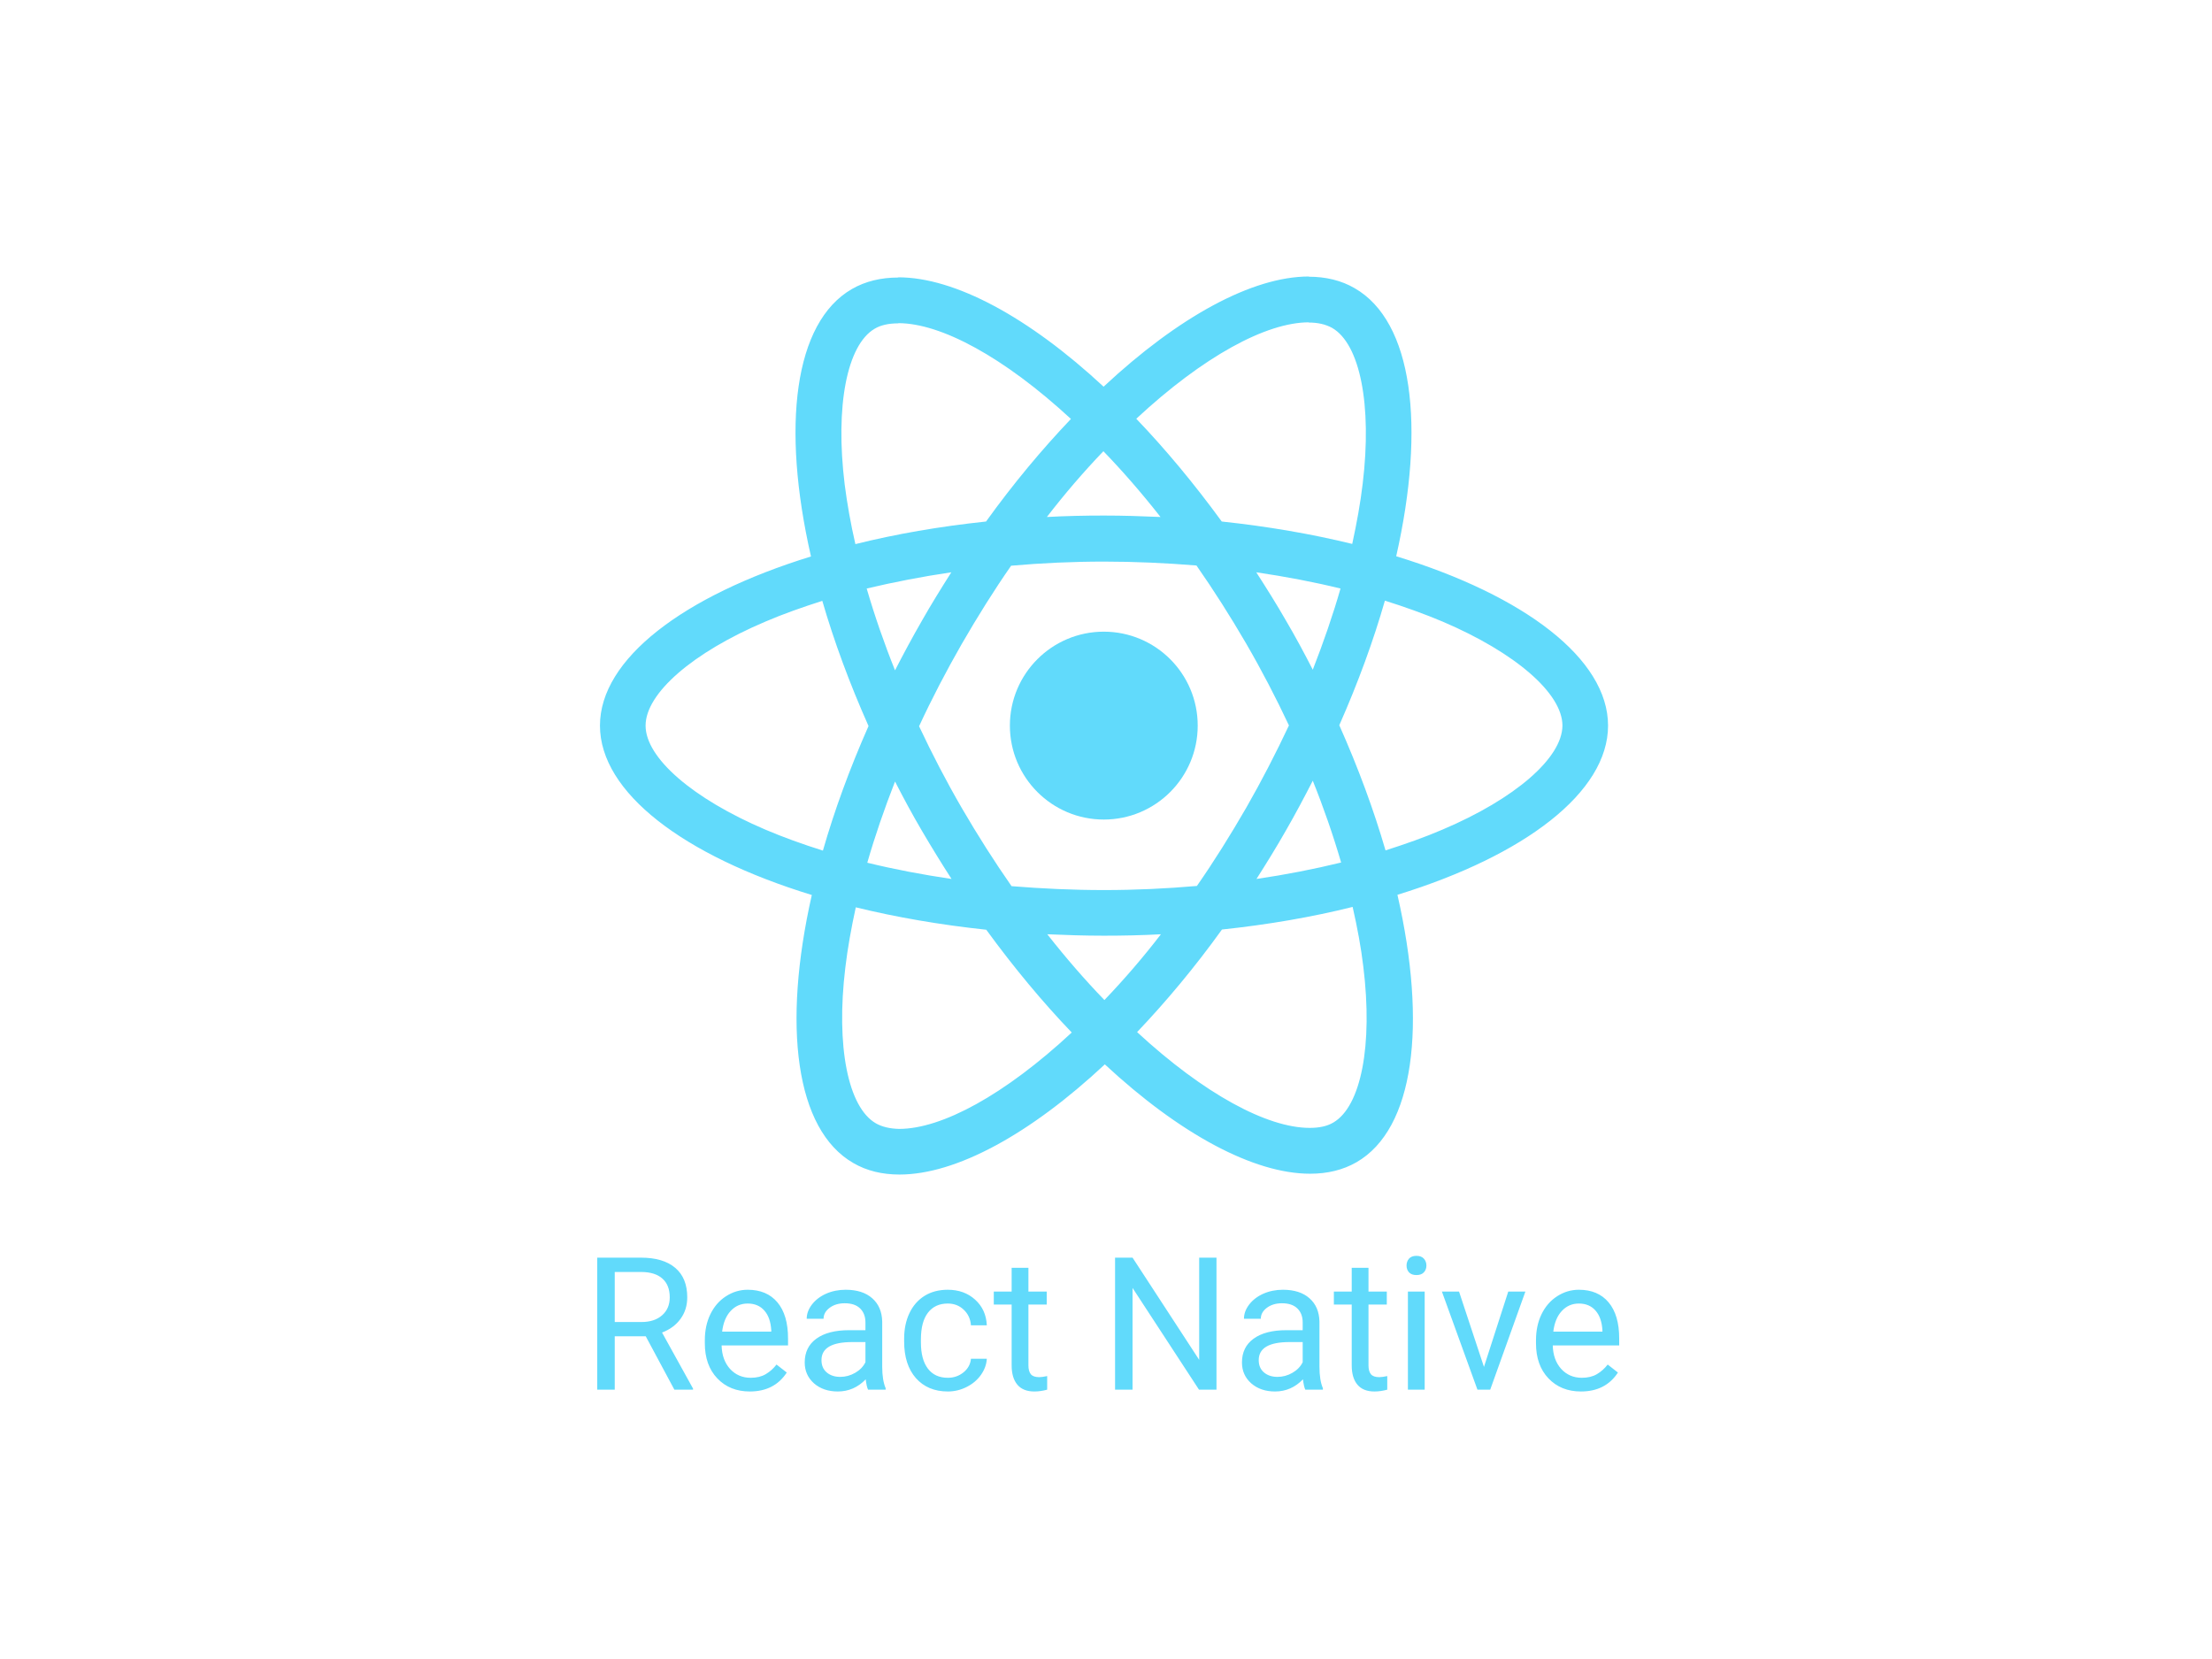
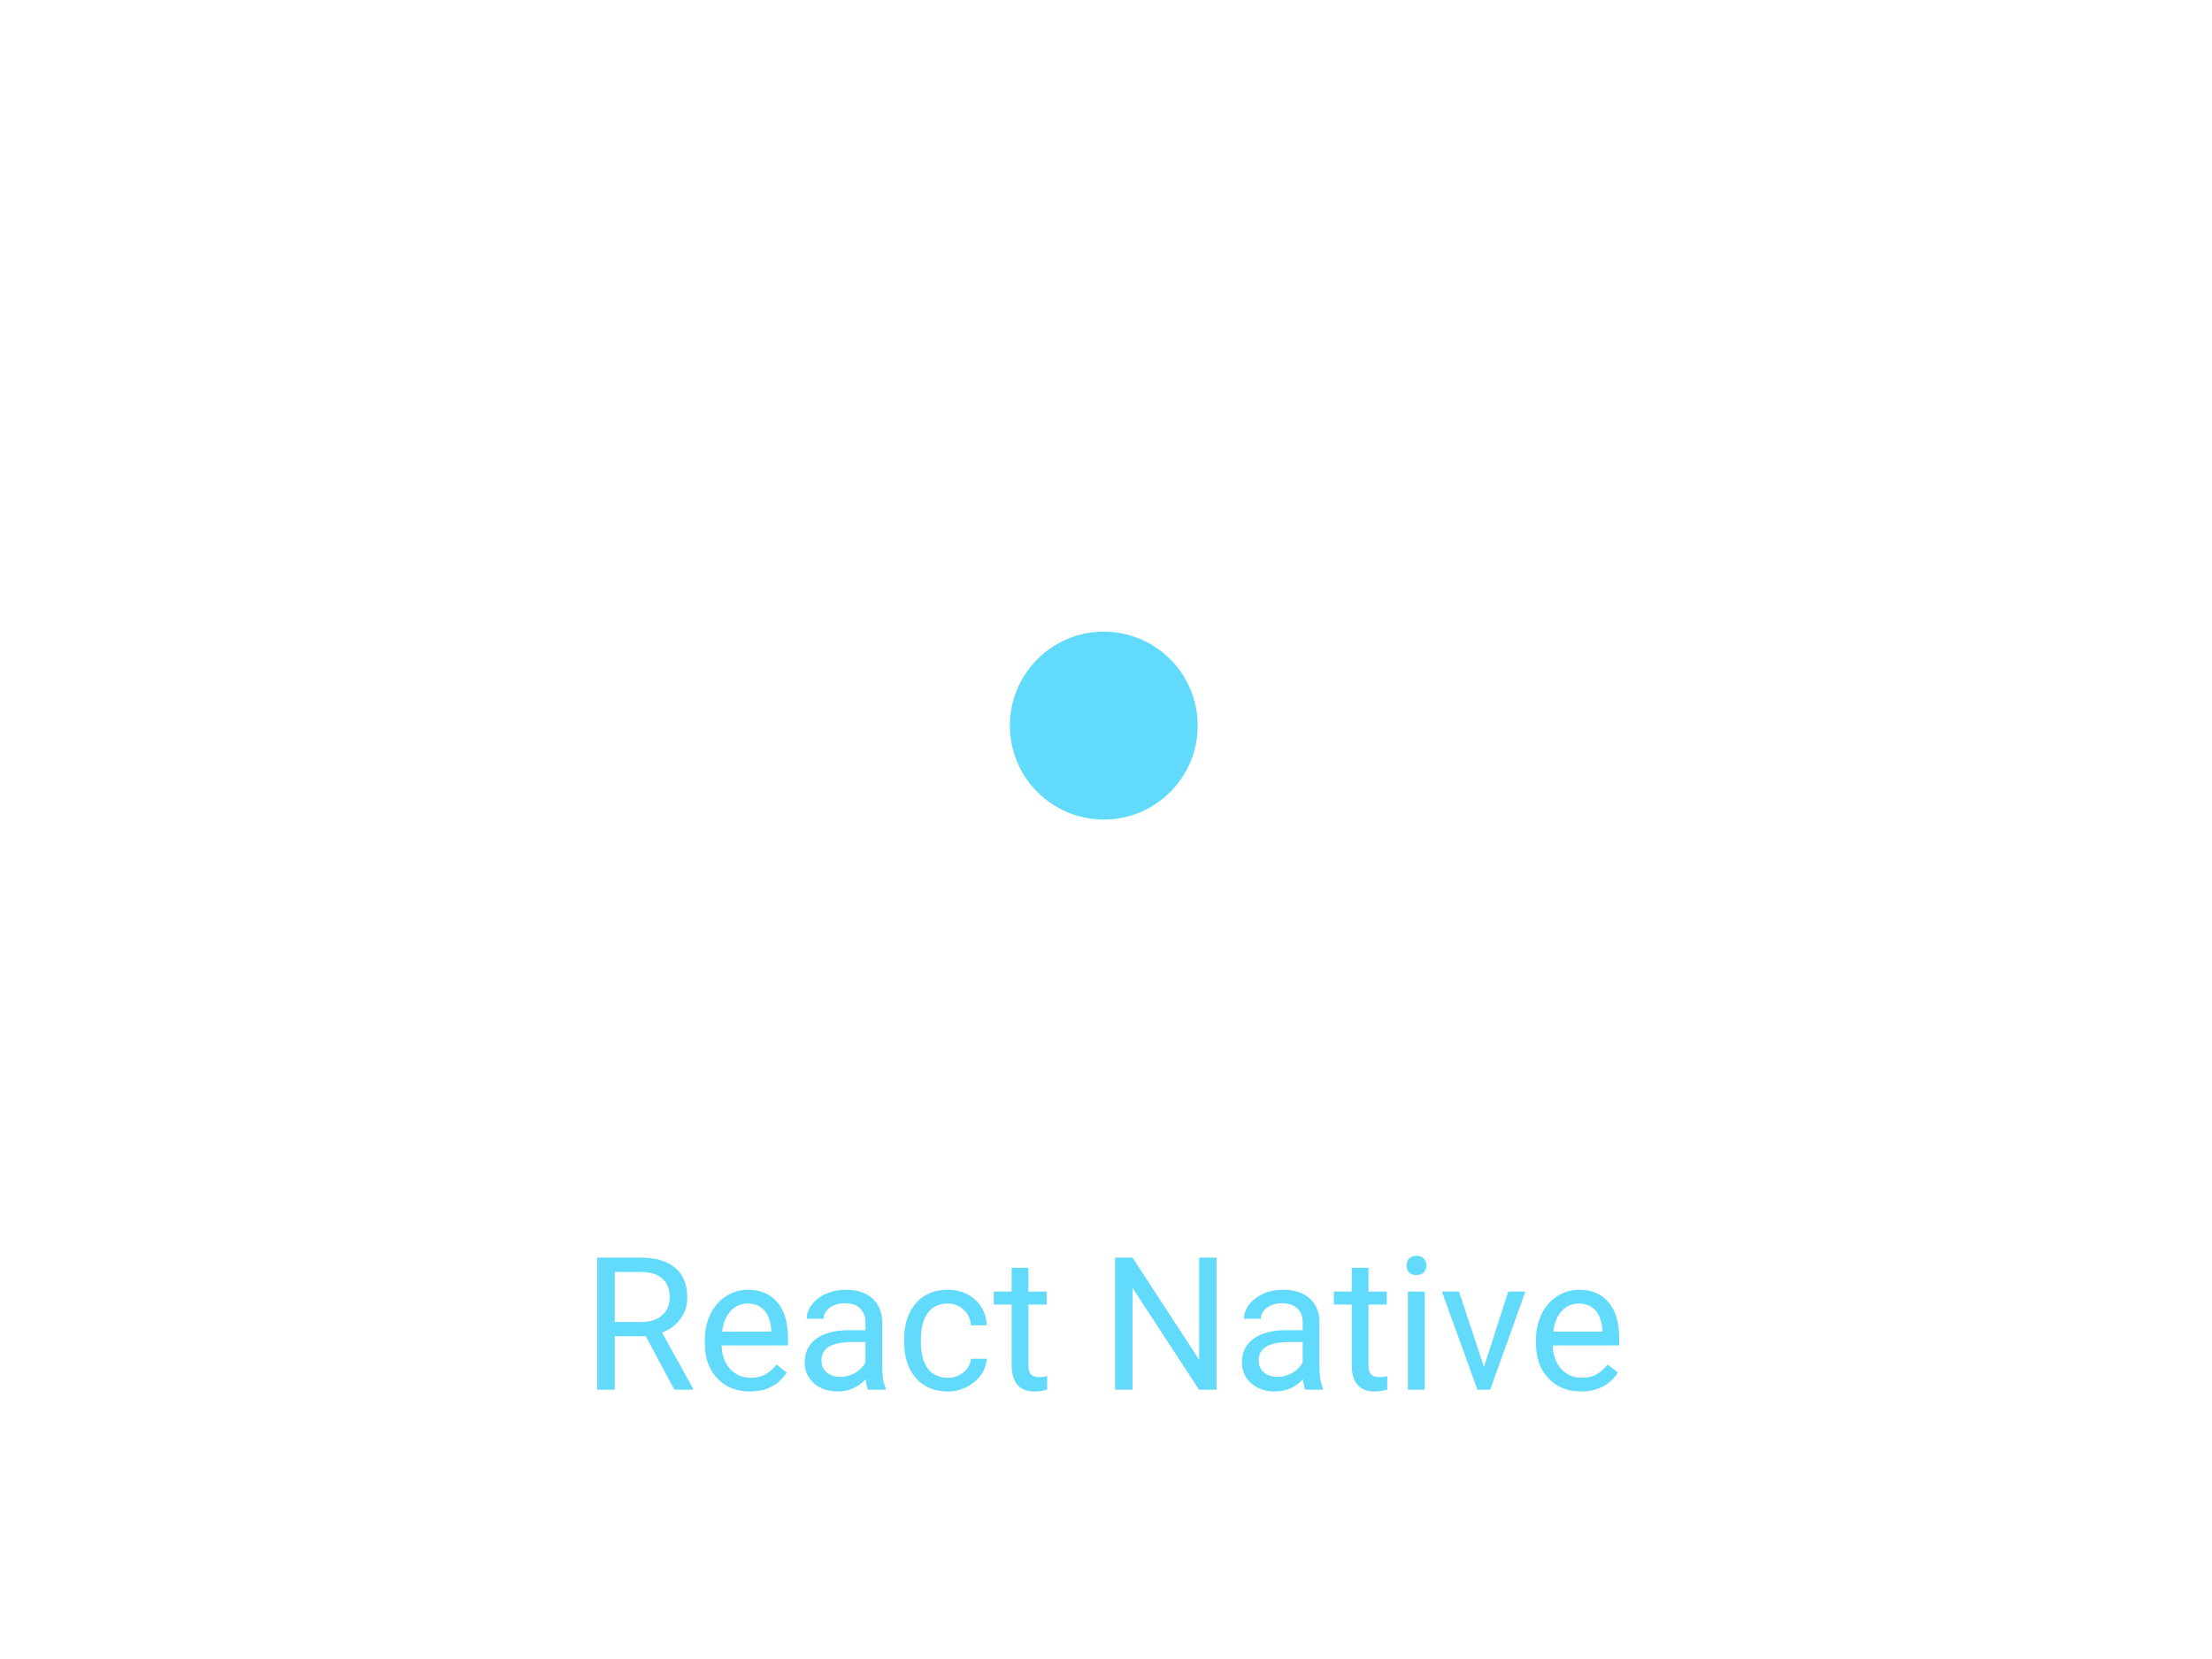
<svg xmlns="http://www.w3.org/2000/svg" width="200" height="150" viewBox="0 0 200 150" fill="none">
-   <path d="M145.394 65.608C145.394 59.568 137.832 53.844 126.239 50.294C128.915 38.474 127.726 29.07 122.486 26.059C121.278 25.353 119.867 25.019 118.325 25.019V29.163C119.179 29.163 119.867 29.33 120.442 29.646C122.969 31.096 124.066 36.616 123.211 43.715C123.007 45.462 122.672 47.302 122.263 49.179C118.622 48.287 114.646 47.599 110.466 47.153C107.958 43.715 105.357 40.593 102.737 37.861C108.794 32.23 114.479 29.144 118.343 29.144V25C113.234 25 106.546 28.643 99.783 34.962C93.02 28.68 86.332 25.074 81.223 25.074V29.219C85.069 29.219 90.772 32.285 96.829 37.879C94.228 40.611 91.627 43.715 89.156 47.153C84.957 47.599 80.981 48.287 77.34 49.197C76.912 47.339 76.596 45.536 76.373 43.808C75.501 36.709 76.578 31.189 79.086 29.721C79.643 29.386 80.368 29.237 81.223 29.237V25.093C79.662 25.093 78.25 25.427 77.024 26.134C71.803 29.144 70.633 38.53 73.326 50.313C61.77 53.881 54.246 59.587 54.246 65.608C54.246 71.648 61.808 77.372 73.401 80.922C70.725 92.742 71.914 102.146 77.154 105.156C78.362 105.863 79.773 106.197 81.334 106.197C86.443 106.197 93.132 102.555 99.894 96.236C106.657 102.518 113.346 106.123 118.455 106.123C120.015 106.123 121.427 105.789 122.653 105.082C127.874 102.071 129.045 92.686 126.35 80.903C137.869 77.354 145.394 71.629 145.394 65.608ZM121.204 53.212C120.517 55.609 119.662 58.081 118.696 60.553C117.934 59.066 117.136 57.579 116.262 56.092C115.408 54.606 114.497 53.156 113.587 51.744C116.225 52.134 118.77 52.617 121.204 53.212ZM112.695 73.005C111.246 75.514 109.76 77.893 108.218 80.104C105.449 80.346 102.644 80.476 99.82 80.476C97.014 80.476 94.209 80.346 91.46 80.123C89.918 77.911 88.412 75.551 86.963 73.06C85.551 70.626 84.27 68.154 83.099 65.664C84.251 63.173 85.551 60.683 86.945 58.248C88.394 55.739 89.88 53.361 91.422 51.149C94.191 50.907 96.996 50.777 99.82 50.777C102.625 50.777 105.431 50.907 108.18 51.13C109.722 53.342 111.228 55.702 112.677 58.193C114.089 60.627 115.37 63.099 116.541 65.59C115.37 68.08 114.089 70.57 112.695 73.005ZM118.696 70.589C119.671 73.011 120.527 75.479 121.26 77.985C118.826 78.58 116.262 79.082 113.606 79.472C114.516 78.041 115.426 76.573 116.281 75.067C117.136 73.581 117.934 72.075 118.696 70.589ZM99.857 90.419C98.129 88.634 96.401 86.646 94.692 84.472C96.364 84.546 98.073 84.602 99.801 84.602C101.548 84.602 103.276 84.565 104.966 84.472C103.372 86.545 101.666 88.53 99.857 90.419ZM86.034 79.472C83.396 79.082 80.851 78.599 78.417 78.004C79.104 75.606 79.959 73.135 80.925 70.663C81.687 72.15 82.486 73.637 83.359 75.123C84.232 76.61 85.124 78.06 86.034 79.472ZM99.764 40.797C101.492 42.581 103.22 44.57 104.929 46.744C103.257 46.67 101.548 46.614 99.82 46.614C98.073 46.614 96.346 46.651 94.655 46.744C96.25 44.671 97.955 42.686 99.764 40.797ZM86.016 51.744C85.106 53.175 84.195 54.643 83.341 56.148C82.486 57.635 81.687 59.122 80.925 60.608C79.95 58.186 79.094 55.718 78.362 53.212C80.795 52.636 83.359 52.134 86.016 51.744ZM69.202 75.012C62.625 72.206 58.371 68.526 58.371 65.608C58.371 62.69 62.625 58.992 69.202 56.204C70.8 55.516 72.546 54.903 74.349 54.327C75.407 57.969 76.801 61.761 78.529 65.645C76.82 69.511 75.444 73.284 74.404 76.908C72.565 76.331 70.819 75.7 69.202 75.012ZM79.198 101.57C76.671 100.12 75.574 94.6 76.429 87.501C76.634 85.754 76.968 83.914 77.377 82.037C81.018 82.929 84.994 83.617 89.174 84.063C91.682 87.501 94.283 90.623 96.903 93.355C90.847 98.986 85.161 102.071 81.297 102.071C80.461 102.053 79.755 101.885 79.198 101.57ZM123.267 87.408C124.139 94.507 123.062 100.027 120.554 101.495C119.997 101.83 119.272 101.979 118.417 101.979C114.571 101.979 108.868 98.912 102.811 93.318C105.412 90.586 108.013 87.482 110.484 84.044C114.683 83.598 118.659 82.91 122.3 82C122.728 83.877 123.062 85.68 123.267 87.408ZM130.419 75.012C128.822 75.7 127.075 76.313 125.273 76.889C124.214 73.246 122.82 69.455 121.093 65.571C122.802 61.705 124.177 57.932 125.217 54.308C127.057 54.885 128.803 55.516 130.438 56.204C137.015 59.01 141.269 62.69 141.269 65.608C141.251 68.526 136.996 72.224 130.419 75.012Z" fill="#61DAFB" />
  <path d="M99.801 74.1C104.49 74.1 108.292 70.297 108.292 65.606C108.292 60.916 104.49 57.113 99.801 57.113C95.112 57.113 91.31 60.916 91.31 65.606C91.31 70.297 95.112 74.1 99.801 74.1ZM58.384 120.819H55.582V125.648H54V113.712H57.95C59.294 113.712 60.327 114.018 61.048 114.63C61.775 115.242 62.138 116.133 62.138 117.302C62.138 118.046 61.936 118.693 61.531 119.246C61.133 119.797 60.575 120.21 59.86 120.483L62.662 125.549V125.648H60.974L58.384 120.819ZM55.582 119.532H57.999C58.781 119.532 59.401 119.33 59.86 118.926C60.324 118.521 60.556 117.98 60.556 117.302C60.556 116.565 60.335 115.999 59.892 115.606C59.455 115.212 58.822 115.013 57.991 115.007H55.582V119.532ZM67.793 125.812C66.591 125.812 65.613 125.419 64.859 124.631C64.105 123.839 63.728 122.781 63.728 121.459V121.18C63.728 120.3 63.894 119.516 64.228 118.828C64.566 118.133 65.036 117.592 65.637 117.204C66.244 116.811 66.899 116.614 67.604 116.614C68.757 116.614 69.653 116.994 70.292 117.753C70.931 118.513 71.251 119.601 71.251 121.016V121.647H65.244C65.266 122.522 65.52 123.23 66.006 123.771C66.498 124.306 67.121 124.574 67.875 124.574C68.41 124.574 68.863 124.465 69.235 124.246C69.606 124.028 69.931 123.738 70.21 123.377L71.136 124.099C70.393 125.241 69.279 125.812 67.793 125.812ZM67.604 117.86C66.992 117.86 66.479 118.084 66.063 118.532C65.648 118.975 65.391 119.598 65.293 120.401H69.735V120.287C69.691 119.516 69.484 118.92 69.112 118.499C68.74 118.073 68.238 117.86 67.604 117.86ZM78.487 125.648C78.4 125.473 78.329 125.162 78.274 124.713C77.569 125.446 76.728 125.812 75.75 125.812C74.876 125.812 74.158 125.566 73.595 125.074C73.038 124.577 72.759 123.948 72.759 123.189C72.759 122.265 73.109 121.549 73.808 121.041C74.513 120.527 75.502 120.27 76.775 120.27H78.25V119.573C78.25 119.043 78.091 118.622 77.775 118.311C77.458 117.994 76.99 117.836 76.373 117.836C75.832 117.836 75.379 117.972 75.013 118.245C74.647 118.518 74.463 118.849 74.463 119.237H72.939C72.939 118.795 73.095 118.368 73.406 117.958C73.723 117.543 74.149 117.215 74.685 116.974C75.226 116.734 75.818 116.614 76.463 116.614C77.485 116.614 78.285 116.871 78.864 117.385C79.443 117.893 79.744 118.595 79.766 119.491V123.574C79.766 124.388 79.87 125.036 80.077 125.517V125.648H78.487ZM75.972 124.492C76.447 124.492 76.897 124.369 77.324 124.123C77.75 123.877 78.058 123.558 78.25 123.164V121.344H77.061C75.204 121.344 74.275 121.888 74.275 122.975C74.275 123.451 74.434 123.823 74.75 124.09C75.067 124.358 75.474 124.492 75.972 124.492ZM85.699 124.574C86.24 124.574 86.713 124.41 87.117 124.082C87.521 123.754 87.745 123.344 87.789 122.852H89.223C89.196 123.361 89.021 123.844 88.699 124.304C88.376 124.763 87.945 125.129 87.404 125.402C86.868 125.675 86.3 125.812 85.699 125.812C84.492 125.812 83.53 125.41 82.814 124.607C82.104 123.798 81.749 122.694 81.749 121.295V121.041C81.749 120.177 81.907 119.409 82.224 118.737C82.541 118.065 82.995 117.543 83.585 117.171C84.18 116.8 84.882 116.614 85.691 116.614C86.685 116.614 87.51 116.912 88.166 117.508C88.827 118.103 89.179 118.877 89.223 119.827H87.789C87.745 119.253 87.527 118.783 87.133 118.417C86.746 118.046 86.264 117.86 85.691 117.86C84.921 117.86 84.322 118.139 83.896 118.696C83.476 119.248 83.265 120.049 83.265 121.098V121.385C83.265 122.407 83.476 123.194 83.896 123.746C84.317 124.298 84.918 124.574 85.699 124.574ZM92.985 114.63V116.778H94.64V117.95H92.985V123.451C92.985 123.806 93.059 124.074 93.206 124.254C93.354 124.429 93.605 124.517 93.96 124.517C94.135 124.517 94.375 124.484 94.681 124.418V125.648C94.282 125.757 93.894 125.812 93.517 125.812C92.84 125.812 92.329 125.607 91.985 125.197C91.641 124.787 91.469 124.205 91.469 123.451V117.95H89.854V116.778H91.469V114.63H92.985ZM109.99 125.648H108.408L102.401 116.45V125.648H100.819V113.712H102.401L108.425 122.951V113.712H109.99V125.648ZM118.021 125.648C117.934 125.473 117.863 125.162 117.808 124.713C117.103 125.446 116.262 125.812 115.284 125.812C114.41 125.812 113.691 125.566 113.129 125.074C112.571 124.577 112.293 123.948 112.293 123.189C112.293 122.265 112.642 121.549 113.342 121.041C114.046 120.527 115.035 120.27 116.308 120.27H117.784V119.573C117.784 119.043 117.625 118.622 117.308 118.311C116.991 117.994 116.524 117.836 115.907 117.836C115.366 117.836 114.912 117.972 114.546 118.245C114.18 118.518 113.997 118.849 113.997 119.237H112.473C112.473 118.795 112.629 118.368 112.94 117.958C113.257 117.543 113.683 117.215 114.219 116.974C114.76 116.734 115.352 116.614 115.997 116.614C117.018 116.614 117.819 116.871 118.398 117.385C118.977 117.893 119.278 118.595 119.3 119.491V123.574C119.3 124.388 119.403 125.036 119.611 125.517V125.648H118.021ZM115.505 124.492C115.981 124.492 116.431 124.369 116.858 124.123C117.283 123.877 117.592 123.558 117.784 123.164V121.344H116.595C114.738 121.344 113.809 121.888 113.809 122.975C113.809 123.451 113.967 123.823 114.284 124.09C114.601 124.358 115.008 124.492 115.505 124.492ZM123.733 114.63V116.778H125.389V117.95H123.733V123.451C123.733 123.806 123.807 124.074 123.955 124.254C124.102 124.429 124.353 124.517 124.709 124.517C124.883 124.517 125.124 124.484 125.43 124.418V125.648C125.031 125.757 124.643 125.812 124.266 125.812C123.589 125.812 123.078 125.607 122.733 125.197C122.389 124.787 122.217 124.205 122.217 123.451V117.95H120.603V116.778H122.217V114.63H123.733ZM128.814 125.648H127.298V116.778H128.814V125.648ZM127.175 114.425C127.175 114.179 127.249 113.972 127.396 113.802C127.549 113.632 127.773 113.548 128.068 113.548C128.364 113.548 128.588 113.632 128.74 113.802C128.893 113.972 128.97 114.179 128.97 114.425C128.97 114.671 128.893 114.876 128.74 115.04C128.588 115.204 128.364 115.286 128.068 115.286C127.773 115.286 127.549 115.204 127.396 115.04C127.249 114.876 127.175 114.671 127.175 114.425ZM134.174 123.59L136.37 116.778H137.919L134.739 125.648H133.584L130.371 116.778H131.92L134.174 123.59ZM142.943 125.812C141.741 125.812 140.763 125.419 140.009 124.631C139.255 123.839 138.878 122.781 138.878 121.459V121.18C138.878 120.3 139.045 119.516 139.378 118.828C139.716 118.133 140.186 117.592 140.787 117.204C141.394 116.811 142.05 116.614 142.754 116.614C143.907 116.614 144.803 116.994 145.442 117.753C146.081 118.513 146.401 119.601 146.401 121.016V121.647H140.394C140.416 122.522 140.67 123.23 141.156 123.771C141.648 124.306 142.271 124.574 143.025 124.574C143.56 124.574 144.014 124.465 144.385 124.246C144.757 124.028 145.082 123.738 145.361 123.377L146.287 124.099C145.543 125.241 144.429 125.812 142.943 125.812ZM142.754 117.86C142.143 117.86 141.629 118.084 141.214 118.532C140.798 118.975 140.541 119.598 140.443 120.401H144.885V120.287C144.841 119.516 144.634 118.92 144.262 118.499C143.891 118.073 143.388 117.86 142.754 117.86Z" fill="#61DAFB" />
</svg>